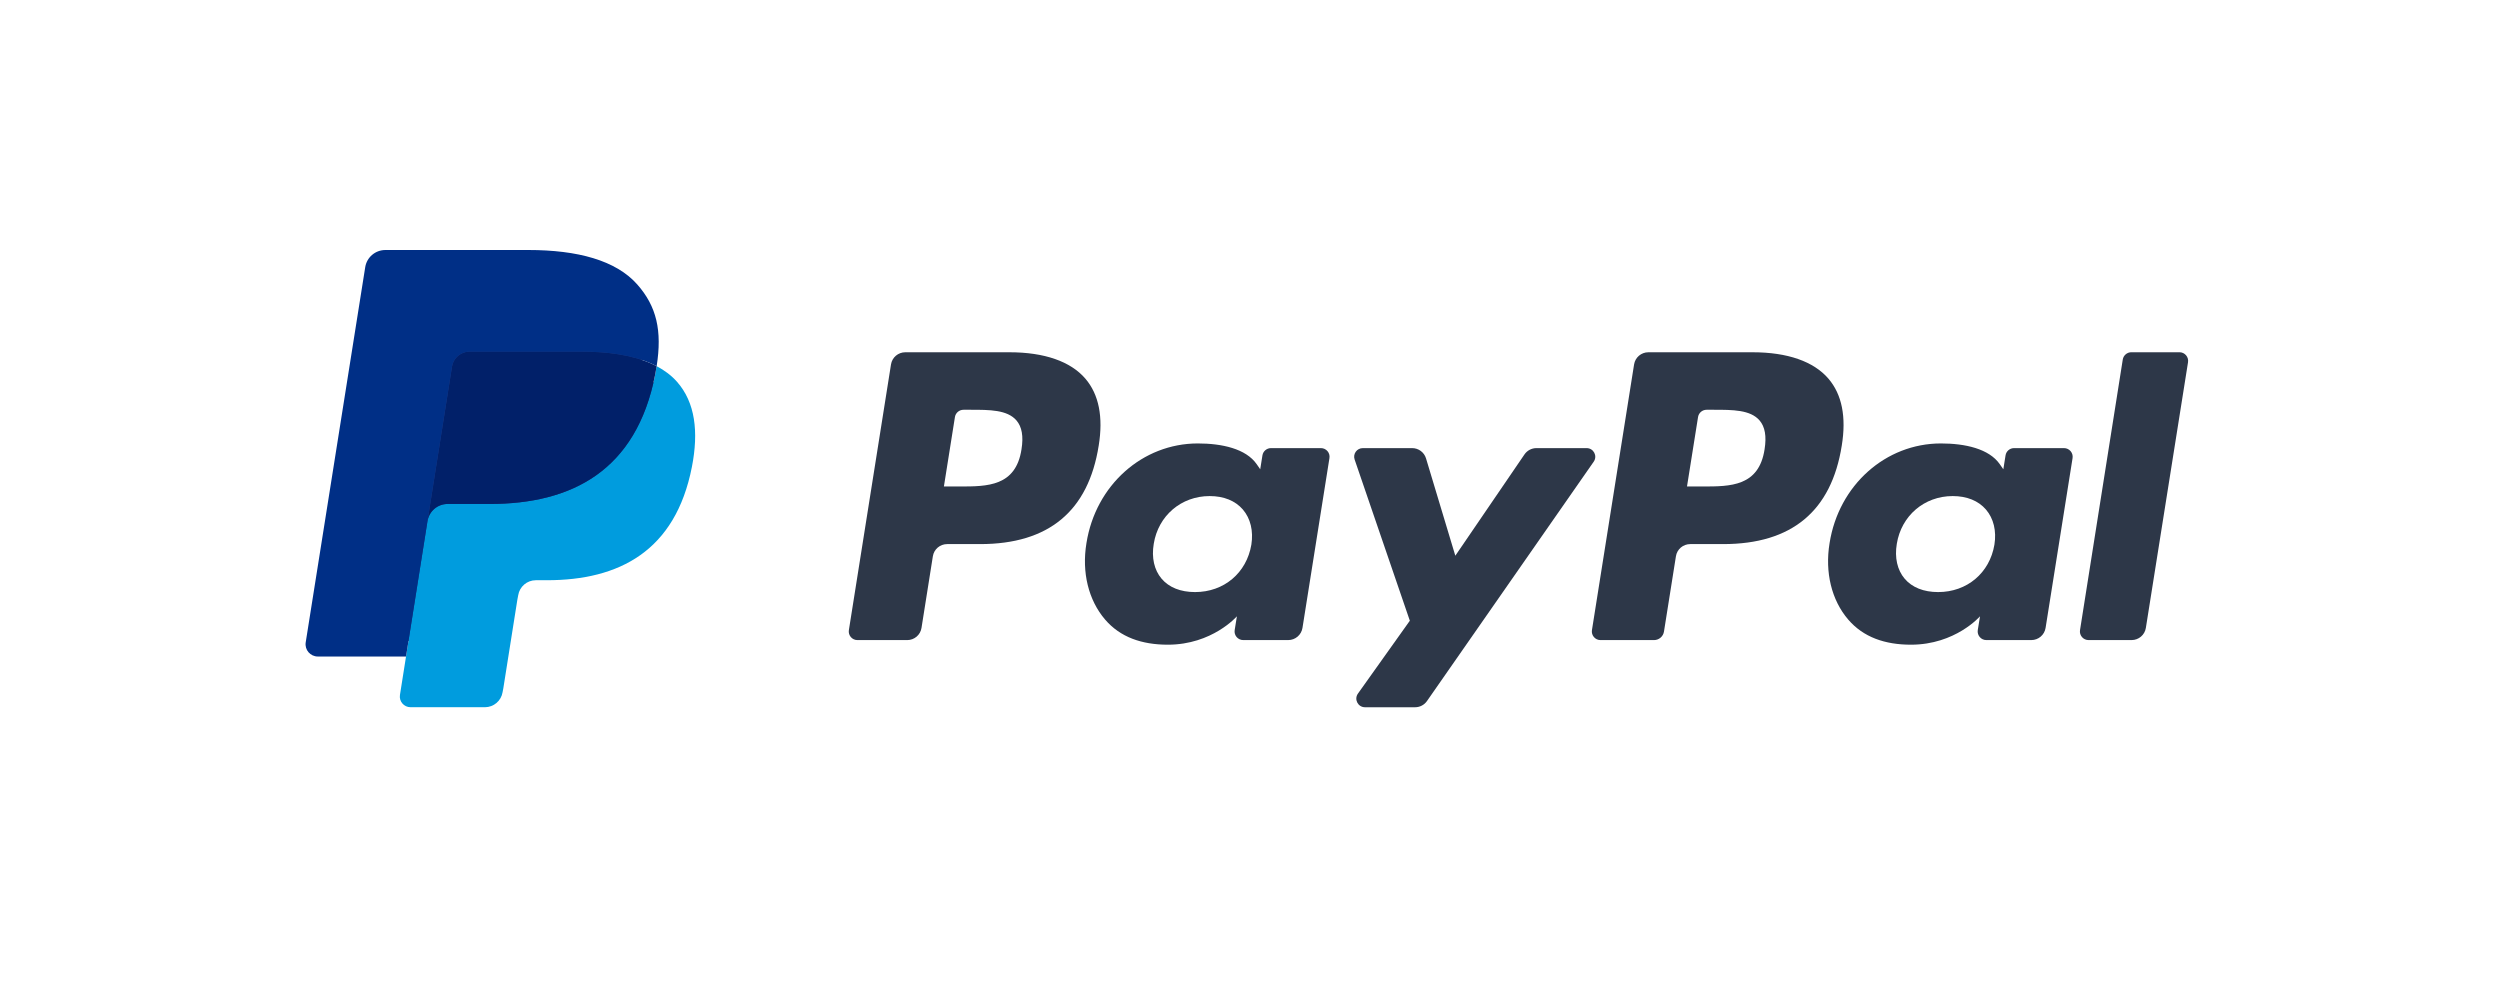
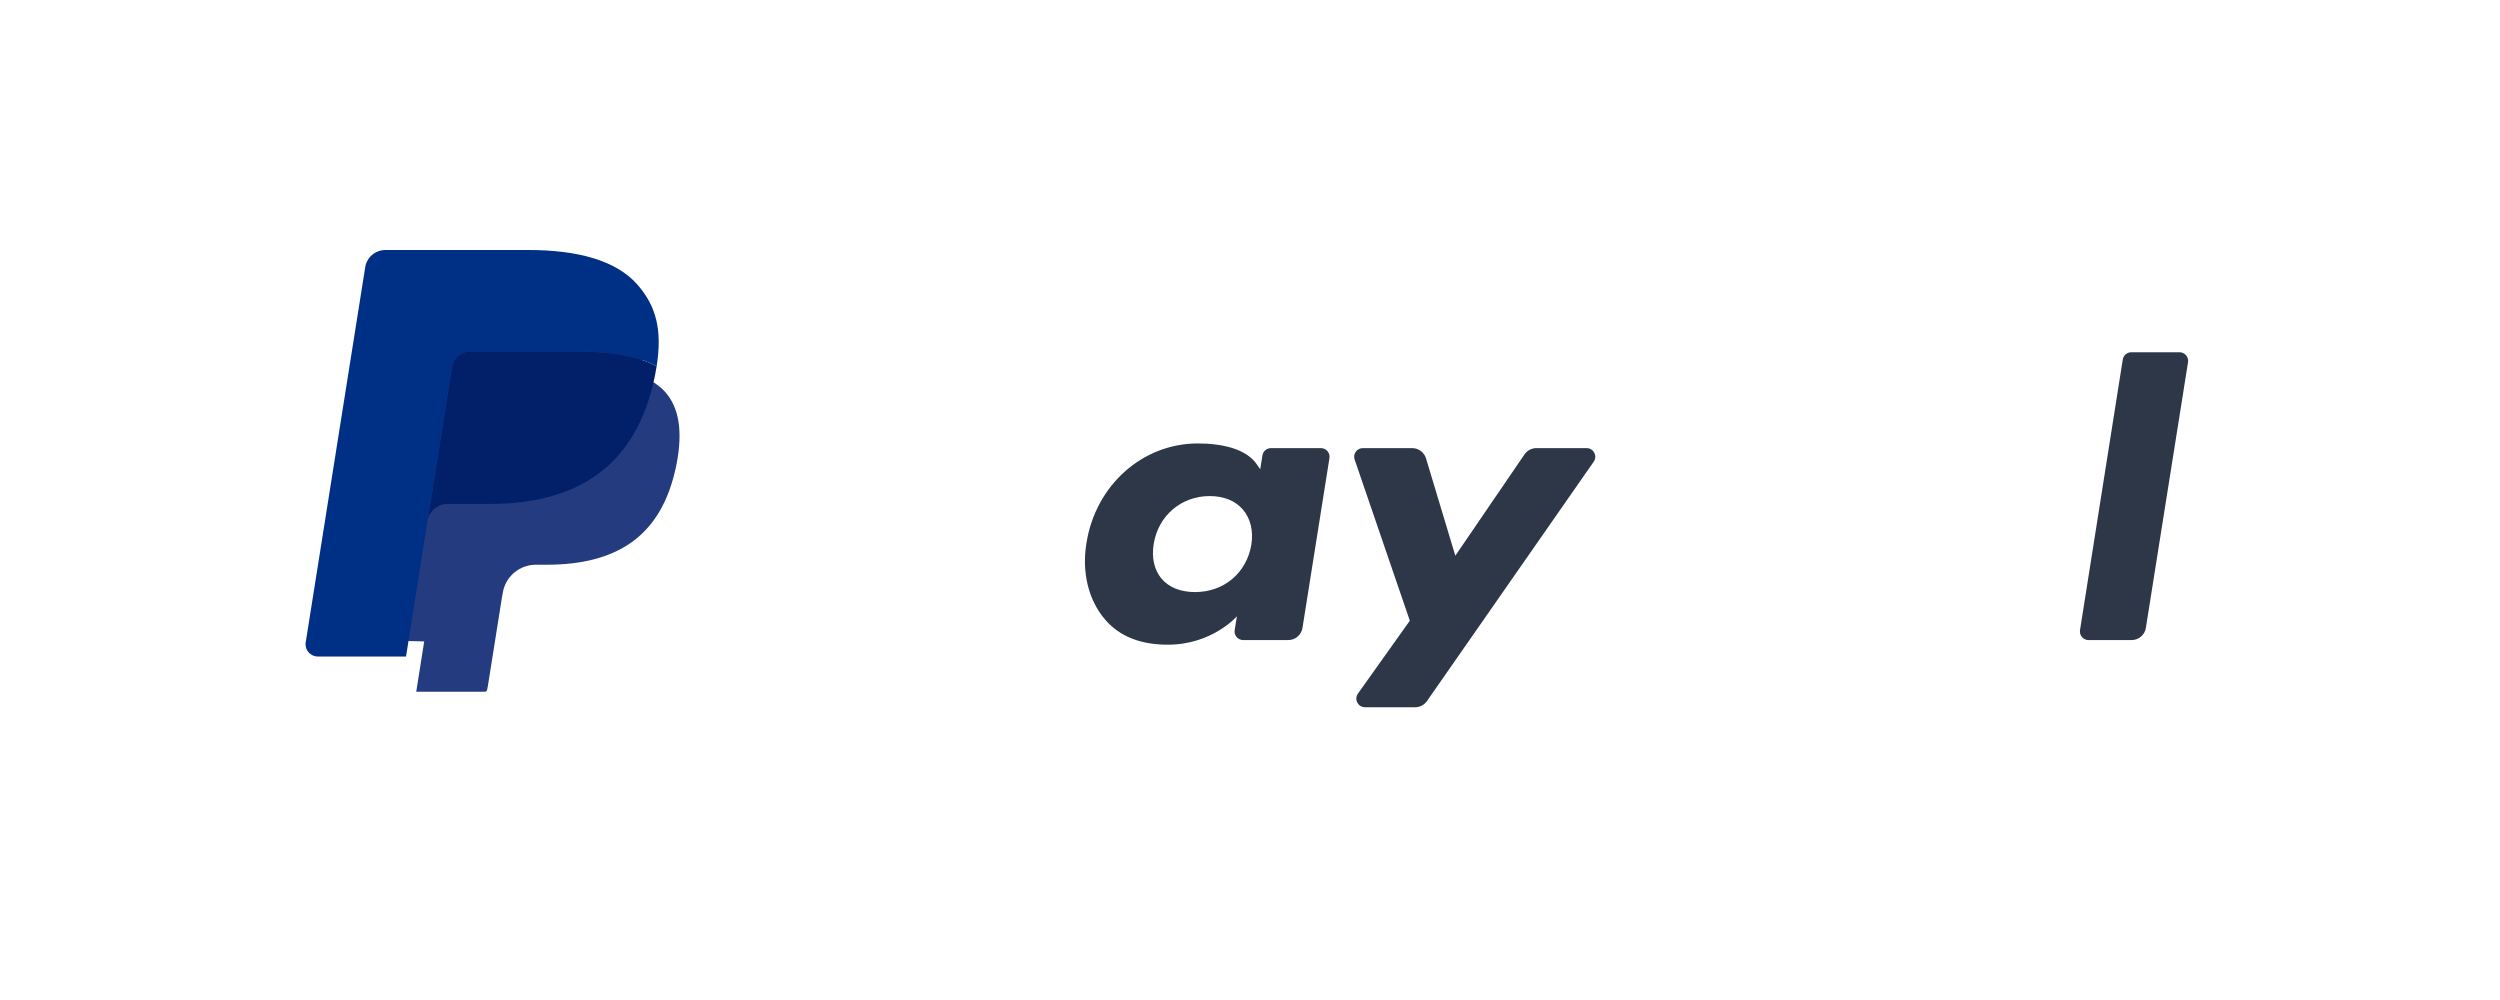
<svg xmlns="http://www.w3.org/2000/svg" width="180" height="72" viewBox="0 0 180 72" fill="none">
-   <path d="M72.683 25.363H65.182C64.669 25.363 64.232 25.733 64.152 26.238L61.119 45.369C61.058 45.746 61.352 46.087 61.737 46.087H65.318C65.832 46.087 66.268 45.716 66.348 45.211L67.166 40.05C67.245 39.545 67.683 39.175 68.195 39.175H70.57C75.51 39.175 78.362 36.796 79.107 32.084C79.442 30.022 79.121 28.402 78.15 27.267C77.084 26.021 75.194 25.363 72.683 25.363ZM73.548 32.35C73.138 35.027 71.082 35.027 69.093 35.027H67.961L68.755 30.027C68.803 29.725 69.066 29.503 69.373 29.503H69.892C71.246 29.503 72.524 29.503 73.184 30.27C73.578 30.729 73.699 31.41 73.548 32.35Z" fill="#2D3748" />
  <path d="M95.104 32.264H91.513C91.207 32.264 90.942 32.486 90.895 32.788L90.736 33.788L90.485 33.426C89.707 32.303 87.973 31.928 86.243 31.928C82.273 31.928 78.883 34.918 78.223 39.112C77.879 41.205 78.368 43.206 79.561 44.601C80.656 45.884 82.222 46.418 84.085 46.418C87.283 46.418 89.057 44.373 89.057 44.373L88.897 45.366C88.836 45.745 89.13 46.086 89.513 46.086H92.749C93.263 46.086 93.697 45.715 93.778 45.21L95.72 32.982C95.781 32.605 95.488 32.264 95.104 32.264ZM90.098 39.217C89.751 41.258 88.122 42.629 86.045 42.629C85.002 42.629 84.168 42.296 83.633 41.665C83.102 41.039 82.901 40.148 83.07 39.155C83.393 37.131 85.049 35.717 87.095 35.717C88.115 35.717 88.944 36.054 89.49 36.69C90.037 37.332 90.254 38.229 90.098 39.217Z" fill="#2D3748" />
-   <path d="M114.234 32.264H110.625C110.28 32.264 109.957 32.434 109.762 32.719L104.783 40.012L102.673 33.003C102.541 32.565 102.134 32.264 101.673 32.264H98.126C97.695 32.264 97.395 32.683 97.533 33.086L101.508 44.691L97.771 49.94C97.477 50.353 97.773 50.922 98.281 50.922H101.886C102.228 50.922 102.548 50.756 102.742 50.476L114.748 33.24C115.035 32.828 114.74 32.264 114.234 32.264Z" fill="#2D3748" />
-   <path d="M126.185 25.363H118.683C118.171 25.363 117.734 25.733 117.654 26.238L114.62 45.369C114.56 45.746 114.854 46.087 115.237 46.087H119.086C119.444 46.087 119.75 45.827 119.806 45.474L120.667 40.05C120.746 39.545 121.183 39.175 121.696 39.175H124.069C129.011 39.175 131.862 36.796 132.607 32.084C132.944 30.022 132.621 28.402 131.65 27.267C130.585 26.021 128.695 25.363 126.185 25.363ZM127.05 32.35C126.641 35.027 124.585 35.027 122.595 35.027H121.464L122.259 30.027C122.307 29.725 122.568 29.503 122.876 29.503H123.395C124.748 29.503 126.027 29.503 126.687 30.27C127.081 30.729 127.2 31.41 127.05 32.35Z" fill="#2D3748" />
-   <path d="M148.605 32.264H145.015C144.707 32.264 144.445 32.486 144.399 32.788L144.24 33.788L143.987 33.426C143.21 32.303 141.477 31.928 139.746 31.928C135.777 31.928 132.388 34.918 131.728 39.112C131.386 41.205 131.871 43.206 133.065 44.601C134.161 45.884 135.725 46.418 137.589 46.418C140.787 46.418 142.561 44.373 142.561 44.373L142.4 45.366C142.34 45.745 142.634 46.086 143.019 46.086H146.253C146.766 46.086 147.202 45.715 147.282 45.21L149.225 32.982C149.284 32.605 148.99 32.264 148.605 32.264ZM143.598 39.217C143.254 41.258 141.623 42.629 139.546 42.629C138.505 42.629 137.669 42.296 137.134 41.665C136.603 41.039 136.403 40.148 136.57 39.155C136.896 37.131 138.55 35.717 140.595 35.717C141.615 35.717 142.444 36.054 142.991 36.69C143.54 37.332 143.757 38.229 143.598 39.217Z" fill="#2D3748" />
+   <path d="M114.234 32.264H110.625C110.28 32.264 109.957 32.434 109.762 32.719L104.783 40.012L102.673 33.003C102.541 32.565 102.134 32.264 101.673 32.264H98.126C97.695 32.264 97.395 32.683 97.533 33.086L101.508 44.691L97.771 49.94C97.477 50.353 97.773 50.922 98.281 50.922H101.886C102.228 50.922 102.548 50.756 102.742 50.476L114.748 33.24C115.035 32.828 114.74 32.264 114.234 32.264" fill="#2D3748" />
  <path d="M152.839 25.887L149.761 45.369C149.7 45.746 149.994 46.086 150.377 46.086H153.472C153.987 46.086 154.423 45.715 154.502 45.21L157.538 26.08C157.598 25.703 157.304 25.361 156.922 25.361H153.456C153.15 25.362 152.887 25.585 152.839 25.887Z" fill="#2D3748" />
  <path d="M29.969 49.804L30.543 46.181L29.265 46.151H23.164L27.404 19.41C27.417 19.329 27.46 19.254 27.522 19.2C27.585 19.147 27.665 19.117 27.748 19.117H38.036C41.451 19.117 43.808 19.824 45.039 21.219C45.616 21.874 45.983 22.558 46.161 23.311C46.347 24.101 46.35 25.044 46.168 26.195L46.155 26.279V27.017L46.732 27.342C47.218 27.598 47.604 27.891 47.9 28.227C48.394 28.787 48.713 29.498 48.848 30.342C48.987 31.209 48.941 32.241 48.713 33.409C48.45 34.753 48.024 35.924 47.449 36.882C46.921 37.764 46.247 38.496 45.448 39.063C44.684 39.602 43.777 40.011 42.752 40.273C41.758 40.531 40.625 40.66 39.383 40.66H38.582C38.01 40.66 37.453 40.866 37.017 41.233C36.579 41.608 36.29 42.121 36.201 42.682L36.141 43.008L35.127 49.395L35.081 49.63C35.069 49.704 35.048 49.741 35.017 49.766C34.99 49.789 34.951 49.804 34.912 49.804H29.969Z" fill="#253B80" />
-   <path d="M47.278 26.364C47.248 26.559 47.213 26.759 47.173 26.964C45.816 33.892 41.175 36.286 35.247 36.286H32.228C31.503 36.286 30.893 36.809 30.78 37.521L29.234 47.269L28.797 50.032C28.723 50.499 29.085 50.92 29.559 50.92H34.912C35.546 50.92 36.085 50.462 36.185 49.84L36.237 49.57L37.245 43.208L37.31 42.859C37.409 42.235 37.948 41.776 38.582 41.776H39.383C44.569 41.776 48.63 39.682 49.816 33.621C50.312 31.089 50.056 28.975 48.744 27.488C48.347 27.039 47.854 26.667 47.278 26.364Z" fill="#009CDE" />
  <path d="M45.859 25.801C45.652 25.741 45.438 25.686 45.219 25.637C44.998 25.589 44.772 25.547 44.54 25.509C43.726 25.379 42.834 25.316 41.879 25.316H33.816C33.617 25.316 33.428 25.361 33.26 25.442C32.888 25.62 32.611 25.97 32.544 26.399L30.829 37.205L30.78 37.52C30.893 36.809 31.504 36.285 32.229 36.285H35.247C41.175 36.285 45.817 33.891 47.173 26.964C47.214 26.759 47.248 26.559 47.279 26.364C46.935 26.183 46.563 26.028 46.163 25.896C46.064 25.863 45.962 25.831 45.859 25.801Z" fill="#012069" />
  <path d="M32.544 26.399C32.611 25.97 32.888 25.62 33.26 25.443C33.429 25.363 33.617 25.318 33.816 25.318H41.879C42.834 25.318 43.726 25.38 44.54 25.511C44.772 25.548 44.998 25.59 45.219 25.639C45.438 25.688 45.652 25.742 45.859 25.802C45.962 25.833 46.064 25.864 46.164 25.896C46.564 26.028 46.936 26.184 47.279 26.364C47.683 23.804 47.276 22.06 45.884 20.482C44.35 18.744 41.581 18 38.037 18H27.749C27.025 18 26.408 18.524 26.296 19.236L22.011 46.252C21.927 46.787 22.341 47.269 22.883 47.269H29.234L30.829 37.206L32.544 26.399Z" fill="#002F86" />
</svg>